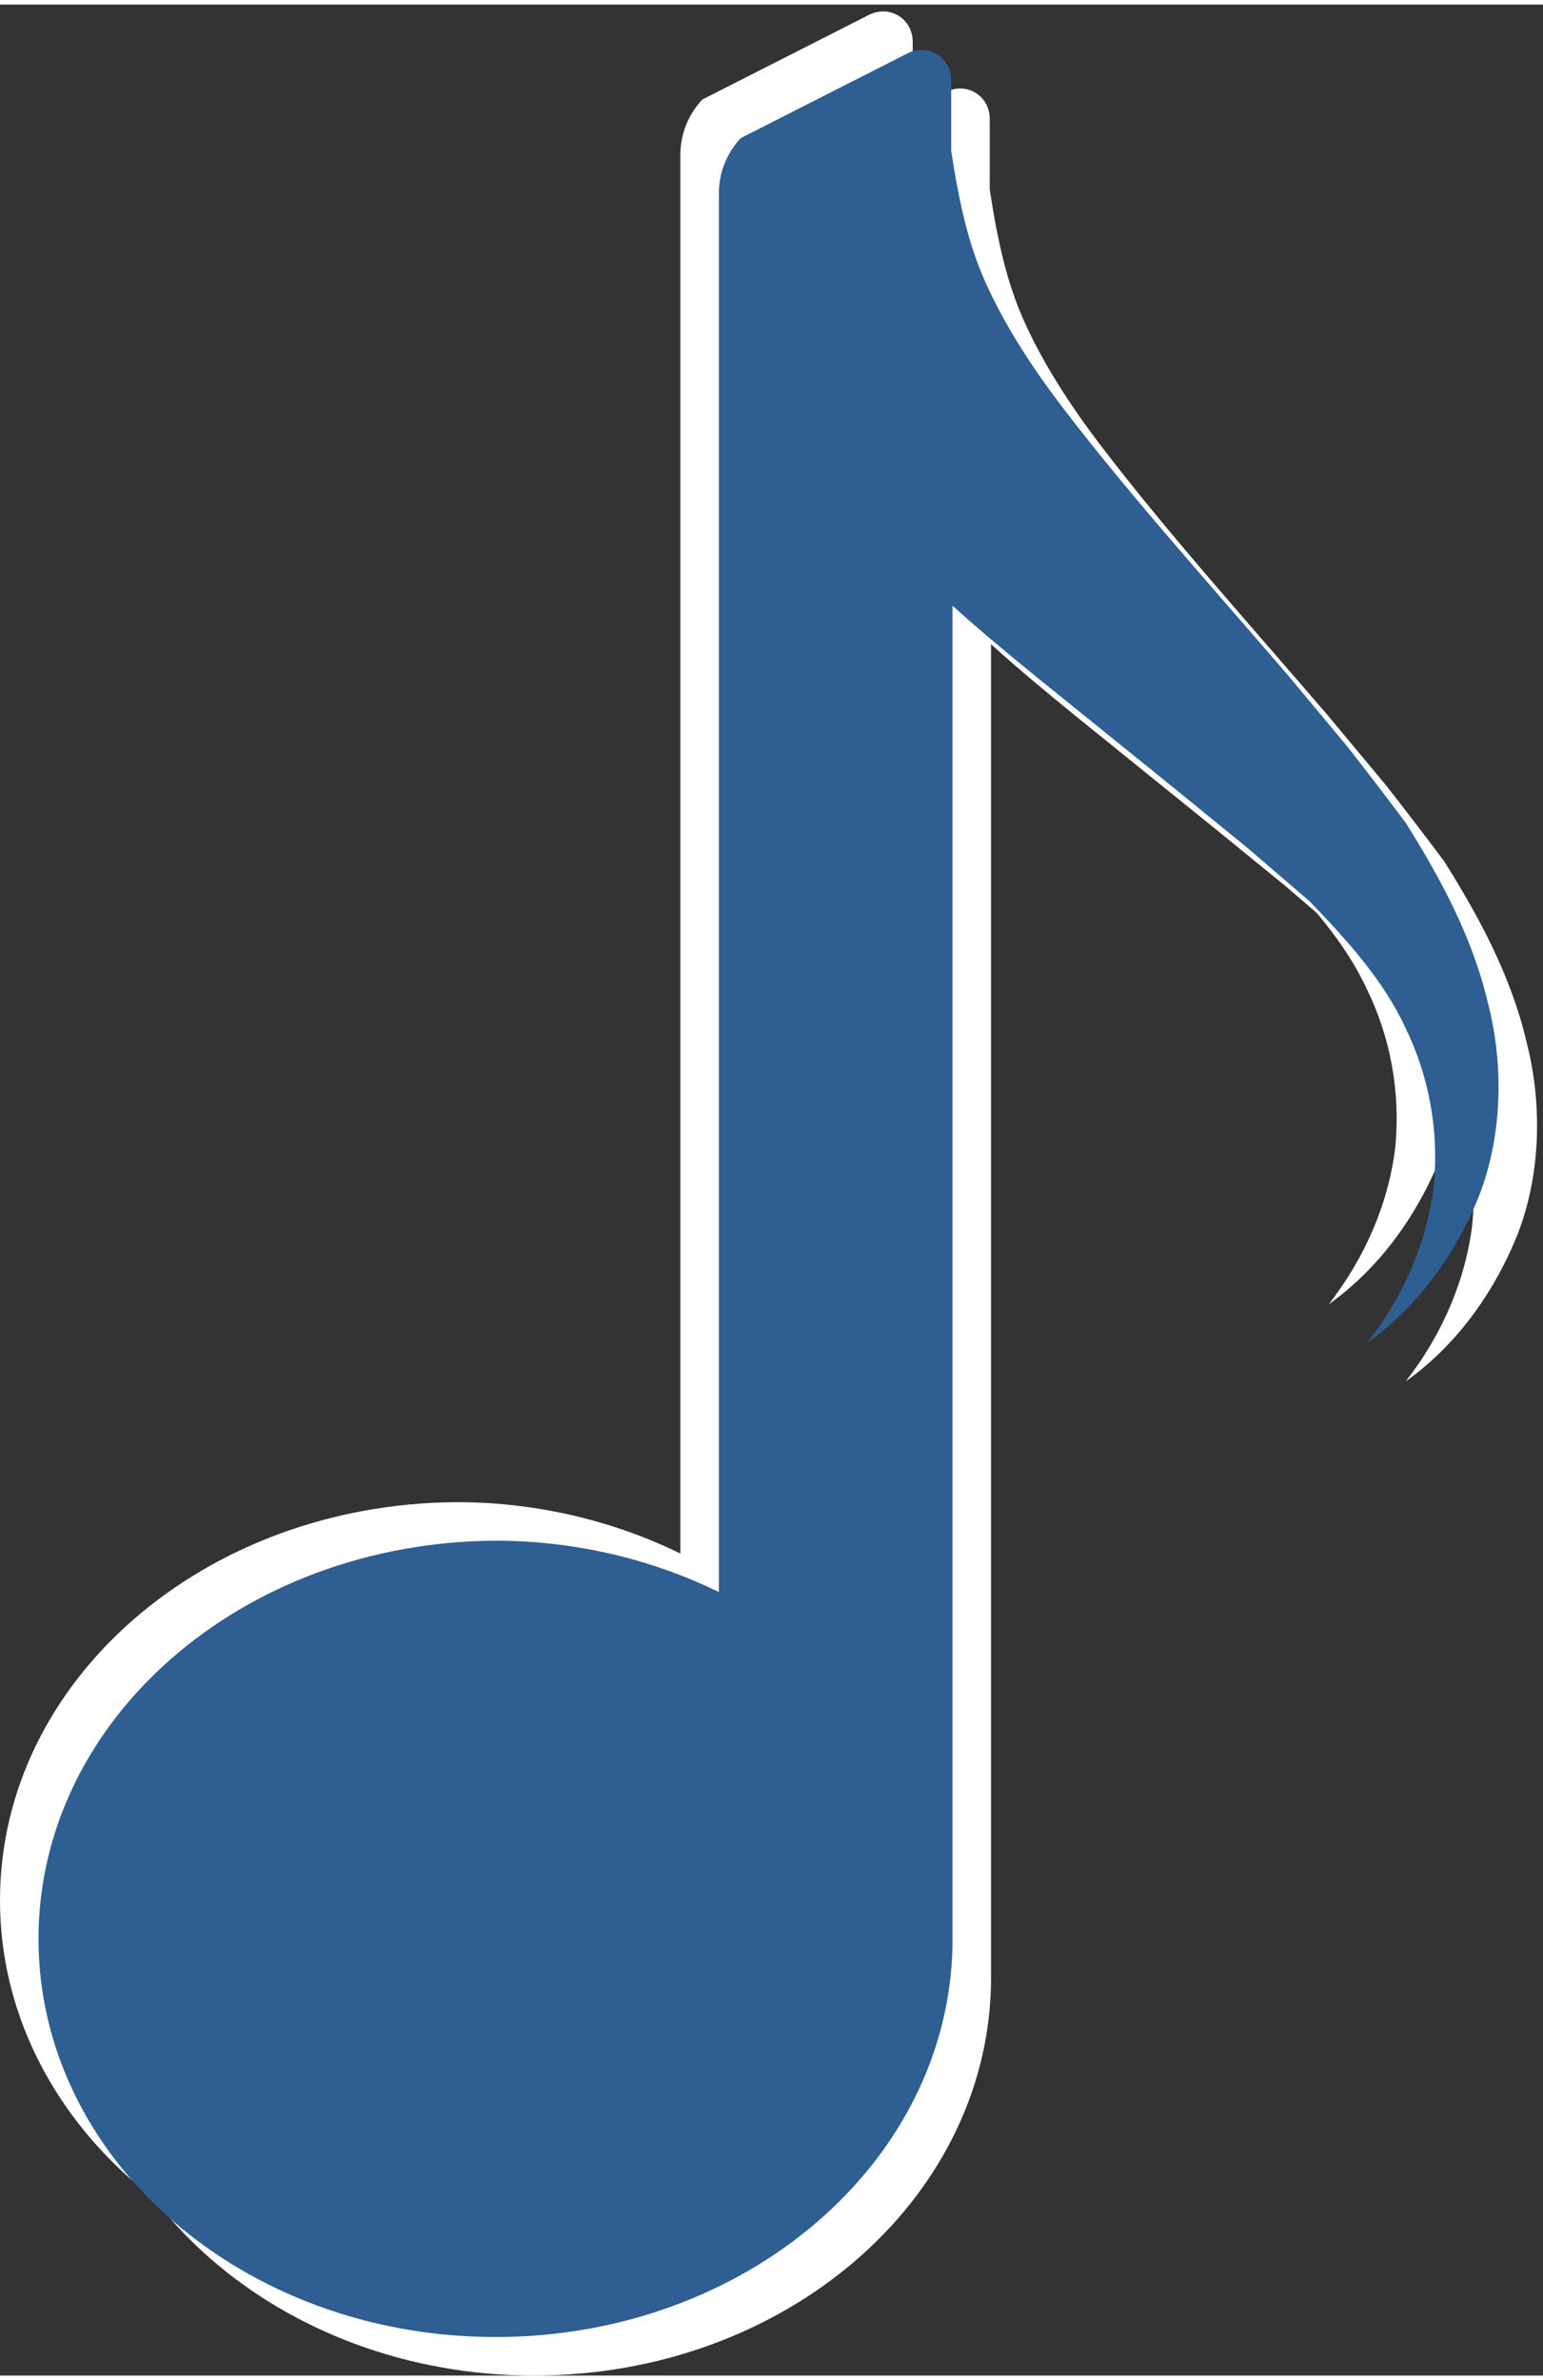
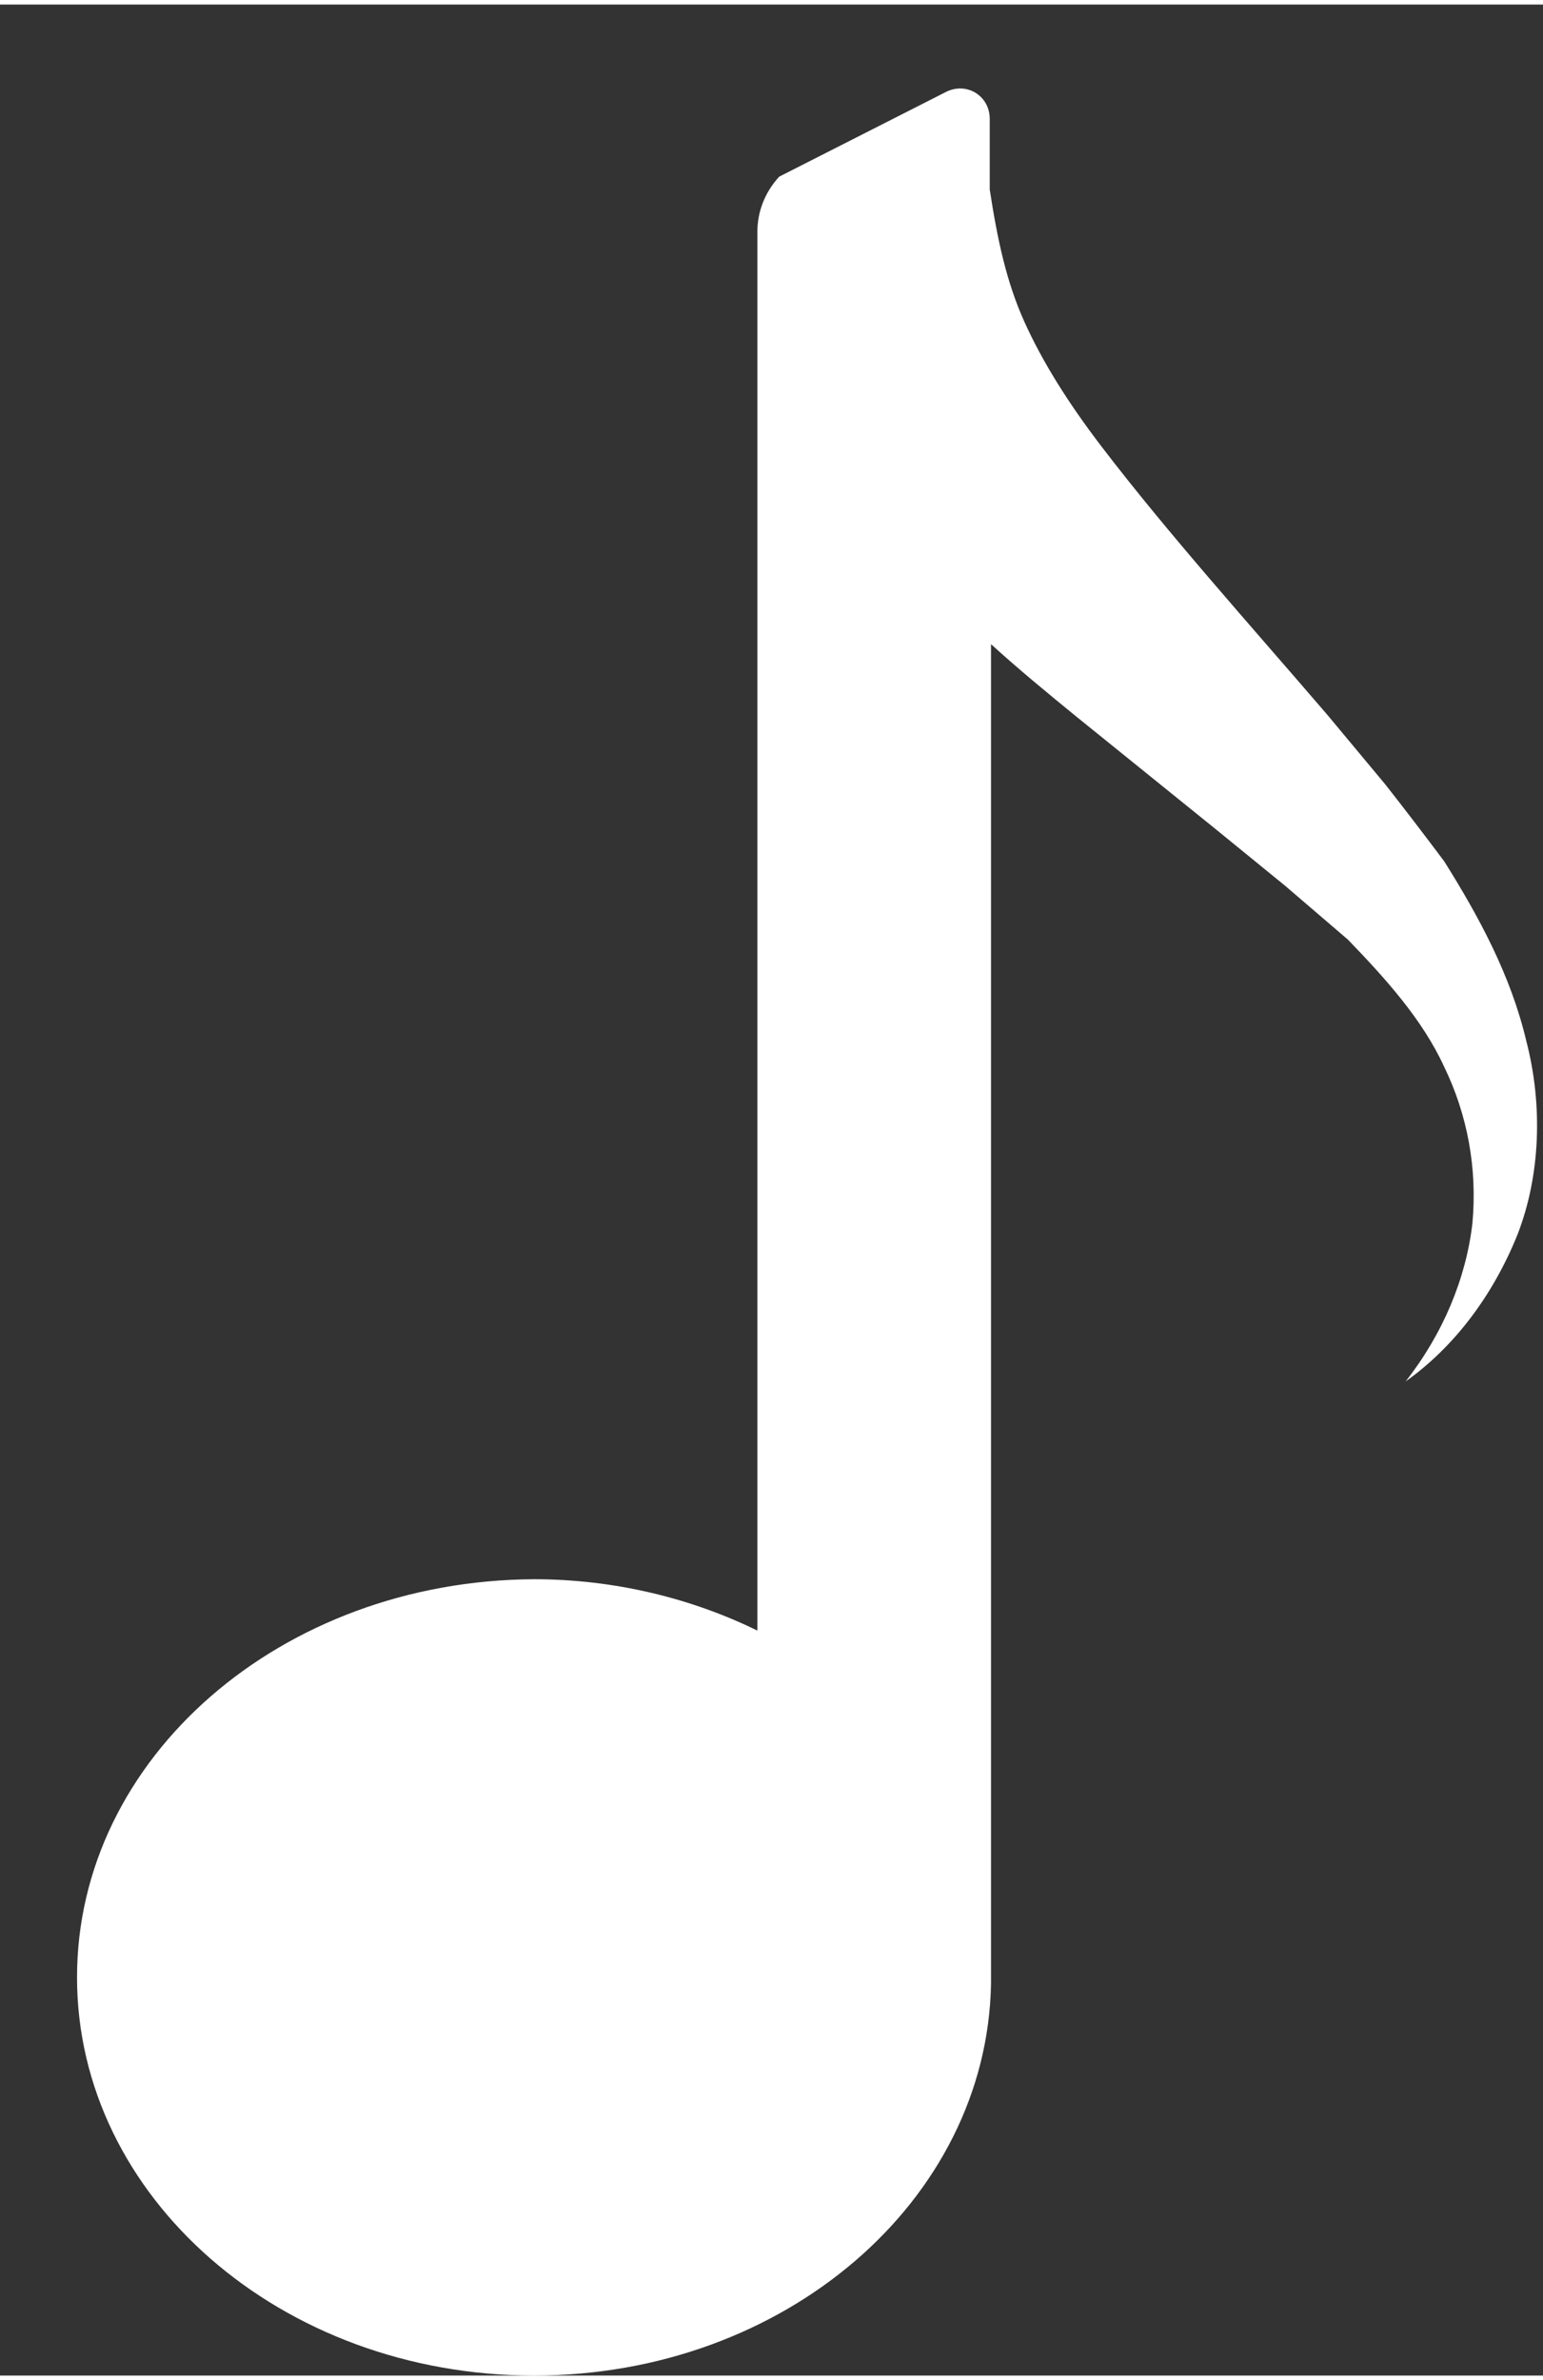
<svg xmlns="http://www.w3.org/2000/svg" fill="#2e5e92" height="185" preserveAspectRatio="xMidYMid meet" version="1" viewBox="0.0 -0.6 120.2 184.6" width="120" zoomAndPan="magnify">
  <rect x="0.0" y="-0.6" width="120.2" height="184.6" fill="#333333" stroke="none" />
  <g>
    <g id="change1_1">
-       <path d="M112.9,74.1c-1.2-5.1-3.7-9.7-6.4-14c-1.5-2-3.1-4.1-4.6-6l-4.5-5.4C91.3,41.6,85,34.6,79.8,27.8 c-2.6-3.4-4.6-6.6-6-9.7c-1.4-3.1-2.1-6.4-2.7-10.3l0-5.5c0-1.8-1.8-2.9-3.4-2.1l-13,6.6C53.6,8,53,9.5,53,11.1V120 c-5.1-2.5-11.1-4-17.4-4C15.9,116.1,0,129.9,0,147c0,17.1,15.9,31,35.6,31c19.5,0,35.3-13.6,35.6-30.5h0v-0.3c0-0.1,0-0.1,0-0.2 c0-0.1,0-0.1,0-0.2V43.2c2.2,2,4.4,3.8,6.6,5.6l10.9,8.8l5.4,4.4l4.9,4.2c2.9,3,5.8,6.2,7.5,9.9c1.8,3.7,2.6,7.9,2.2,12.2 c-0.5,4.3-2.3,8.6-5.2,12.3c3.8-2.7,6.8-6.7,8.7-11.4C114,84.6,114.2,79.1,112.9,74.1z" fill="#ffffff" />
-     </g>
+       </g>
    <g id="change2_1">
      <path d="M118.9,80.1c-1.2-5.1-3.7-9.7-6.4-14c-1.5-2-3.1-4.1-4.6-6l-4.5-5.4C97.3,47.6,91,40.6,85.8,33.8 c-2.6-3.4-4.6-6.6-6-9.7c-1.4-3.1-2.1-6.4-2.7-10.3l0-5.5c0-1.8-1.8-2.9-3.4-2.1l-13,6.6C59.6,14,59,15.5,59,17.1V126 c-5.1-2.5-11.1-4-17.4-4C21.9,122.1,6,135.9,6,153c0,17.1,15.9,31,35.6,31c19.5,0,35.3-13.6,35.6-30.5h0v-0.3c0-0.1,0-0.1,0-0.2 c0-0.1,0-0.1,0-0.2V49.2c2.2,2,4.4,3.8,6.6,5.6l10.9,8.8l5.4,4.4l4.9,4.2c2.9,3,5.8,6.2,7.5,9.9c1.8,3.7,2.6,7.9,2.2,12.2 c-0.5,4.3-2.3,8.6-5.2,12.3c3.8-2.7,6.8-6.7,8.7-11.4C120,90.6,120.2,85.1,118.9,80.1z" fill="#ffffff" />
    </g>
    <g id="change3_1">
-       <path d="M115.9,77.1c-1.2-5.1-3.7-9.7-6.4-14c-1.5-2-3.1-4.1-4.6-6l-4.5-5.4C94.3,44.6,88,37.6,82.8,30.8c-2.6-3.4-4.6-6.6-6-9.7 c-1.4-3.1-2.1-6.4-2.7-10.3l0-5.5c0-1.8-1.8-2.9-3.4-2.1l-13,6.6C56.6,11,56,12.5,56,14.1V123c-5.1-2.5-11.1-4-17.4-4 C18.9,119.1,3,132.9,3,150c0,17.1,15.9,31,35.6,31c19.5,0,35.3-13.6,35.6-30.5h0v-0.3c0-0.1,0-0.1,0-0.2c0-0.1,0-0.1,0-0.2V46.2 c2.2,2,4.4,3.8,6.6,5.6l10.9,8.8l5.4,4.4l4.9,4.2c2.9,3,5.8,6.2,7.5,9.9c1.8,3.7,2.6,7.9,2.2,12.2c-0.5,4.3-2.3,8.6-5.2,12.3 c3.8-2.7,6.8-6.7,8.7-11.4C117,87.6,117.2,82.1,115.9,77.1z" />
-     </g>
+       </g>
  </g>
</svg>